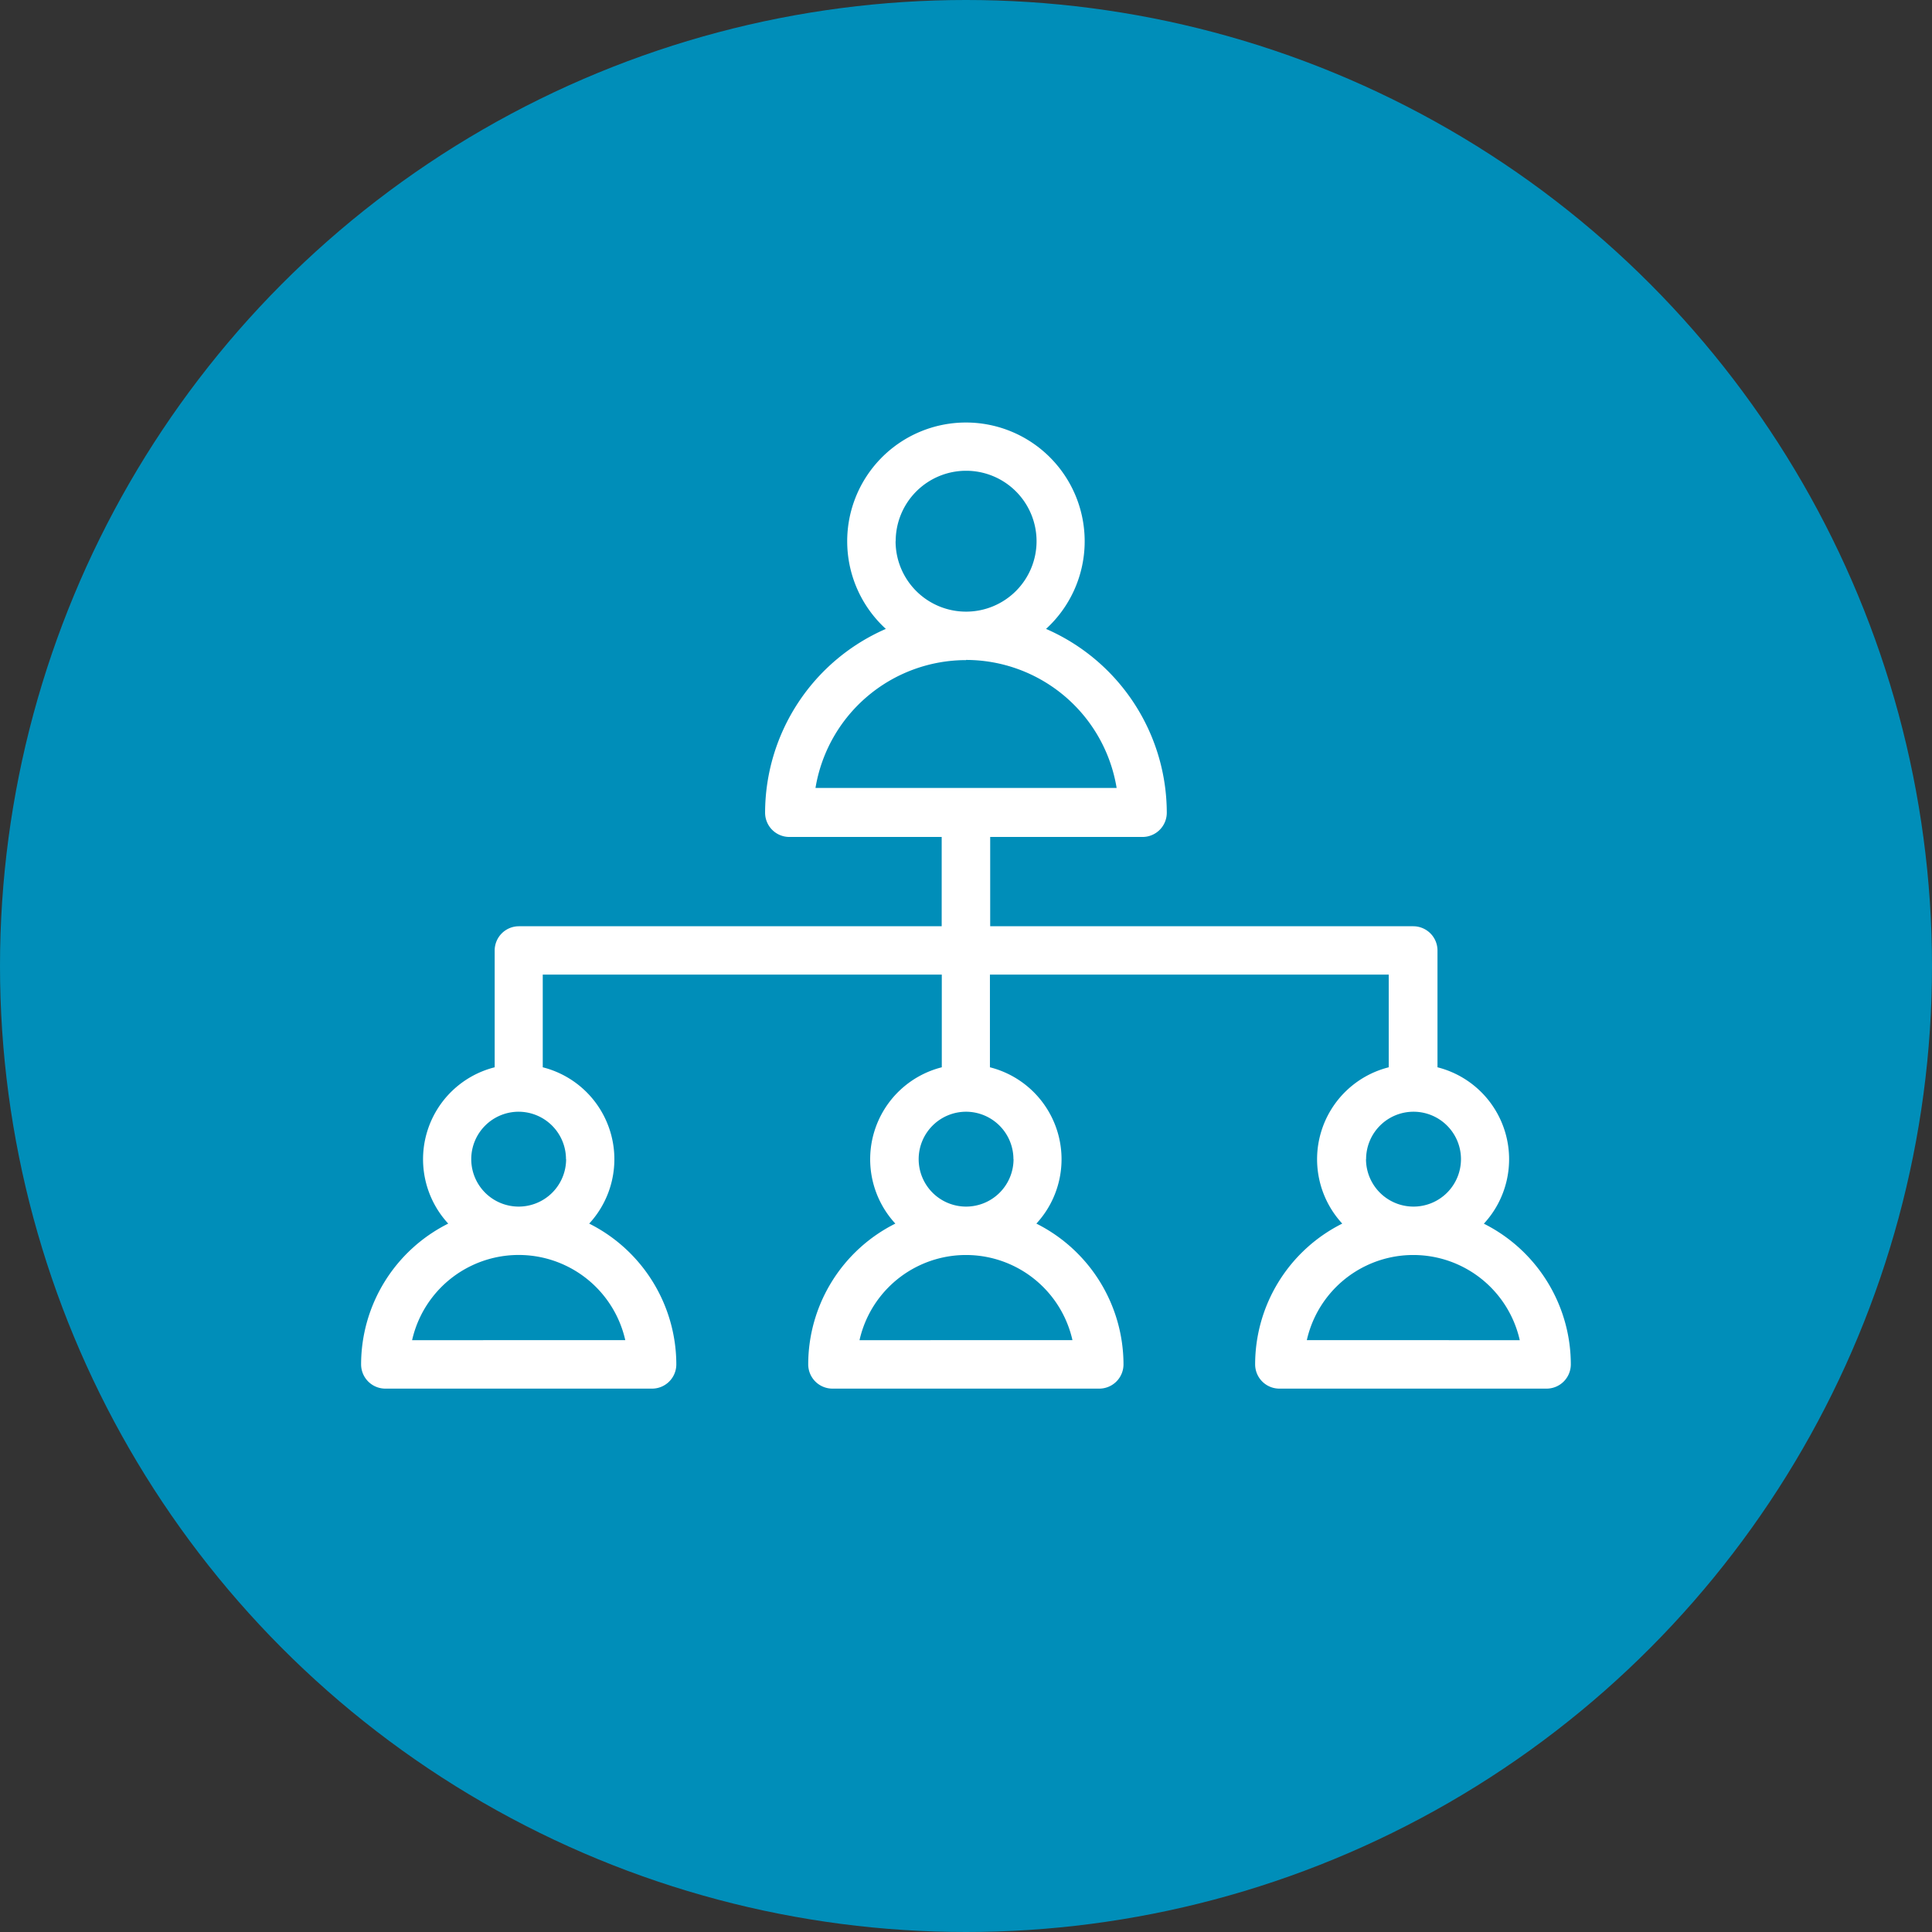
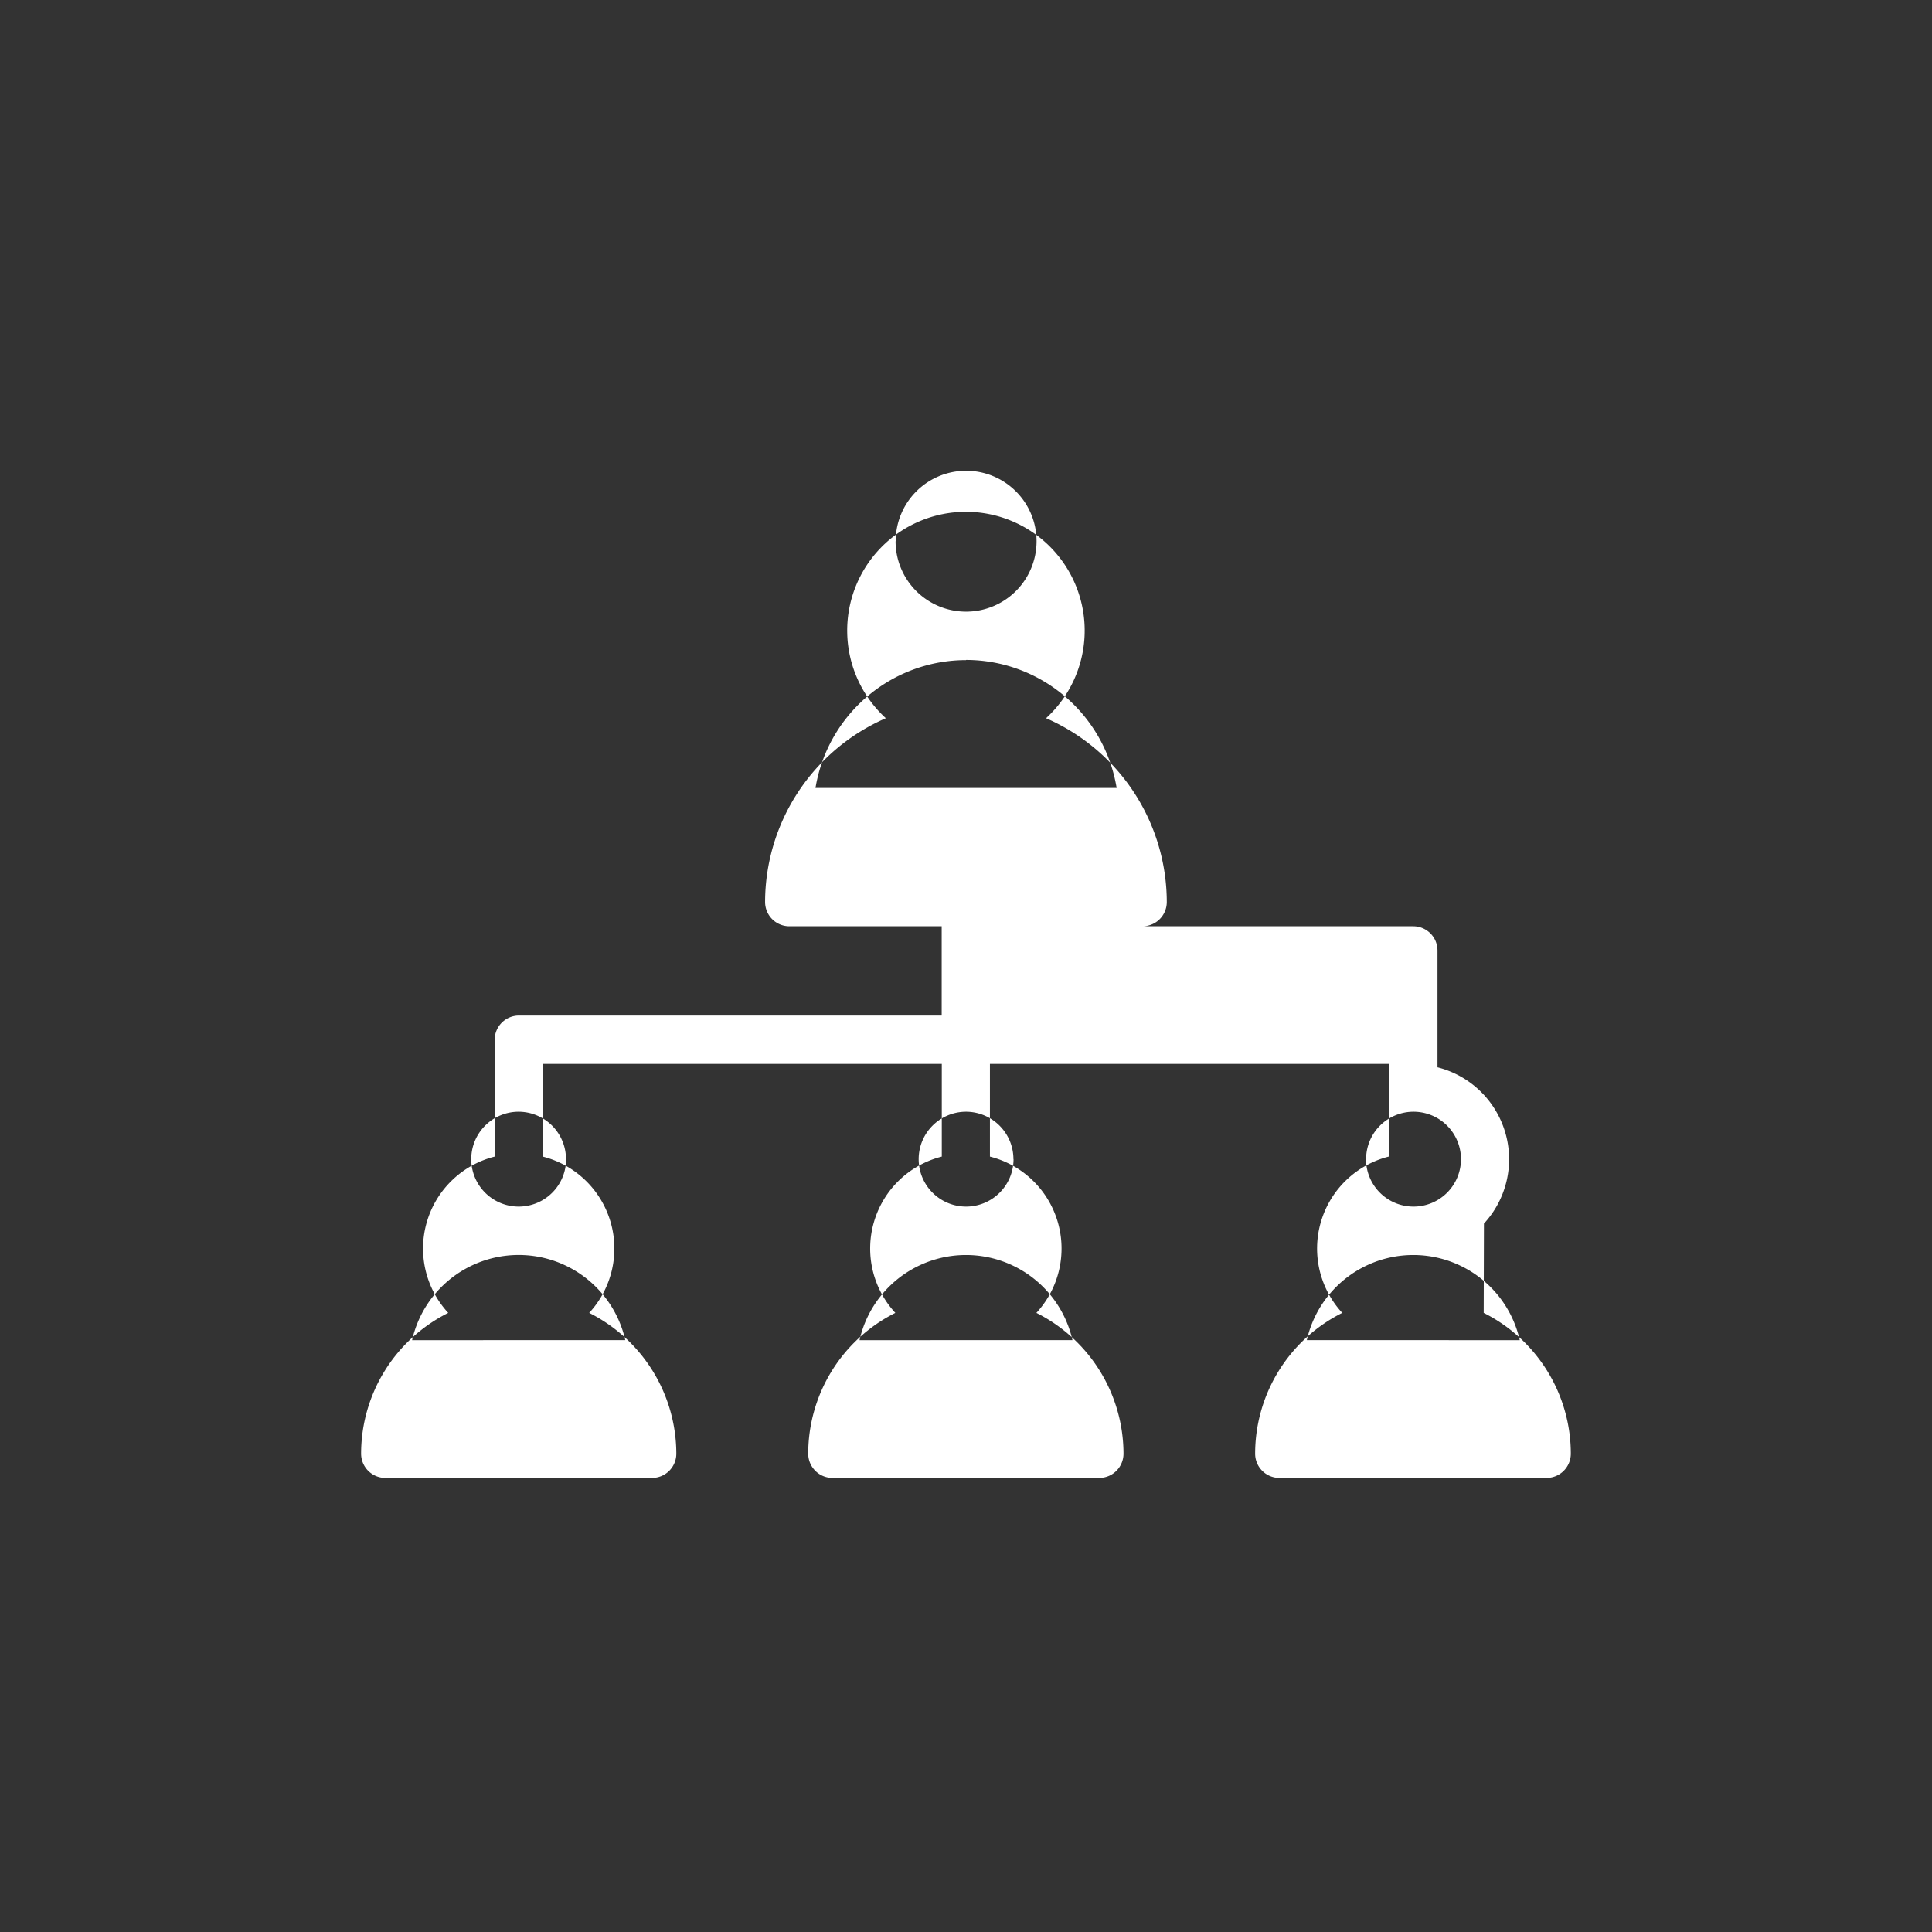
<svg xmlns="http://www.w3.org/2000/svg" width="96" height="96" viewBox="0 0 96 96">
  <rect x="0" y="0" width="96" height="96" fill="#333333" stroke="none" />
  <g transform="translate(12838 13717)">
-     <circle cx="48" cy="48" r="48" transform="translate(-12838 -13717)" fill="#008eb9" />
-     <path d="M155.8,240.8a4.713,4.713,0,0,0-2.308-7.767v-5.808a1.206,1.206,0,0,0-1.2-1.2H131.266v-4.437h7.575a1.206,1.206,0,0,0,1.2-1.2,9.983,9.983,0,0,0-6-9.138,5.9,5.9,0,1,0-7.96,0,9.983,9.983,0,0,0-6,9.138,1.206,1.206,0,0,0,1.2,1.2h7.575v4.437H107.844a1.206,1.206,0,0,0-1.2,1.2v5.808a4.713,4.713,0,0,0-2.308,7.767,7.829,7.829,0,0,0-4.329,7,1.206,1.206,0,0,0,1.2,1.2h13.263a1.206,1.206,0,0,0,1.2-1.2,7.843,7.843,0,0,0-4.329-7,4.713,4.713,0,0,0-2.308-7.767v-4.605h19.828v4.605a4.713,4.713,0,0,0-2.308,7.767,7.829,7.829,0,0,0-4.329,7,1.206,1.206,0,0,0,1.2,1.2H136.69a1.206,1.206,0,0,0,1.2-1.2,7.843,7.843,0,0,0-4.329-7,4.713,4.713,0,0,0-2.308-7.767v-4.605h19.816v4.605a4.713,4.713,0,0,0-2.309,7.767,7.829,7.829,0,0,0-4.329,7,1.206,1.206,0,0,0,1.2,1.2h13.286a1.206,1.206,0,0,0,1.2-1.2,7.83,7.83,0,0,0-4.329-7Zm-29.23-33.908a3.5,3.5,0,1,1,3.5,3.5A3.5,3.5,0,0,1,126.565,206.892Zm3.5,5.9a7.59,7.59,0,0,1,7.479,6.361H122.585A7.59,7.59,0,0,1,130.064,212.8Zm-16.93,33.8H102.541a5.43,5.43,0,0,1,10.593,0Zm-2.946-8.994a2.357,2.357,0,1,1-2.357-2.357A2.36,2.36,0,0,1,110.188,237.6Zm25.166,8.994H124.773a5.423,5.423,0,0,1,10.581,0Zm-2.934-8.994a2.357,2.357,0,1,1-2.357-2.357A2.36,2.36,0,0,1,132.421,237.6Zm17.519,0a2.357,2.357,0,1,1,2.357,2.357A2.36,2.36,0,0,1,149.94,237.6Zm-2.946,8.994a5.423,5.423,0,0,1,10.581,0Z" transform="translate(-12920.064 -13897)" fill="#fff" />
+     <path d="M155.8,240.8a4.713,4.713,0,0,0-2.308-7.767v-5.808a1.206,1.206,0,0,0-1.2-1.2H131.266h7.575a1.206,1.206,0,0,0,1.2-1.2,9.983,9.983,0,0,0-6-9.138,5.9,5.9,0,1,0-7.96,0,9.983,9.983,0,0,0-6,9.138,1.206,1.206,0,0,0,1.2,1.2h7.575v4.437H107.844a1.206,1.206,0,0,0-1.2,1.2v5.808a4.713,4.713,0,0,0-2.308,7.767,7.829,7.829,0,0,0-4.329,7,1.206,1.206,0,0,0,1.2,1.2h13.263a1.206,1.206,0,0,0,1.2-1.2,7.843,7.843,0,0,0-4.329-7,4.713,4.713,0,0,0-2.308-7.767v-4.605h19.828v4.605a4.713,4.713,0,0,0-2.308,7.767,7.829,7.829,0,0,0-4.329,7,1.206,1.206,0,0,0,1.2,1.2H136.69a1.206,1.206,0,0,0,1.2-1.2,7.843,7.843,0,0,0-4.329-7,4.713,4.713,0,0,0-2.308-7.767v-4.605h19.816v4.605a4.713,4.713,0,0,0-2.309,7.767,7.829,7.829,0,0,0-4.329,7,1.206,1.206,0,0,0,1.2,1.2h13.286a1.206,1.206,0,0,0,1.2-1.2,7.83,7.83,0,0,0-4.329-7Zm-29.23-33.908a3.5,3.5,0,1,1,3.5,3.5A3.5,3.5,0,0,1,126.565,206.892Zm3.5,5.9a7.59,7.59,0,0,1,7.479,6.361H122.585A7.59,7.59,0,0,1,130.064,212.8Zm-16.93,33.8H102.541a5.43,5.43,0,0,1,10.593,0Zm-2.946-8.994a2.357,2.357,0,1,1-2.357-2.357A2.36,2.36,0,0,1,110.188,237.6Zm25.166,8.994H124.773a5.423,5.423,0,0,1,10.581,0Zm-2.934-8.994a2.357,2.357,0,1,1-2.357-2.357A2.36,2.36,0,0,1,132.421,237.6Zm17.519,0a2.357,2.357,0,1,1,2.357,2.357A2.36,2.36,0,0,1,149.94,237.6Zm-2.946,8.994a5.423,5.423,0,0,1,10.581,0Z" transform="translate(-12920.064 -13897)" fill="#fff" />
  </g>
</svg>